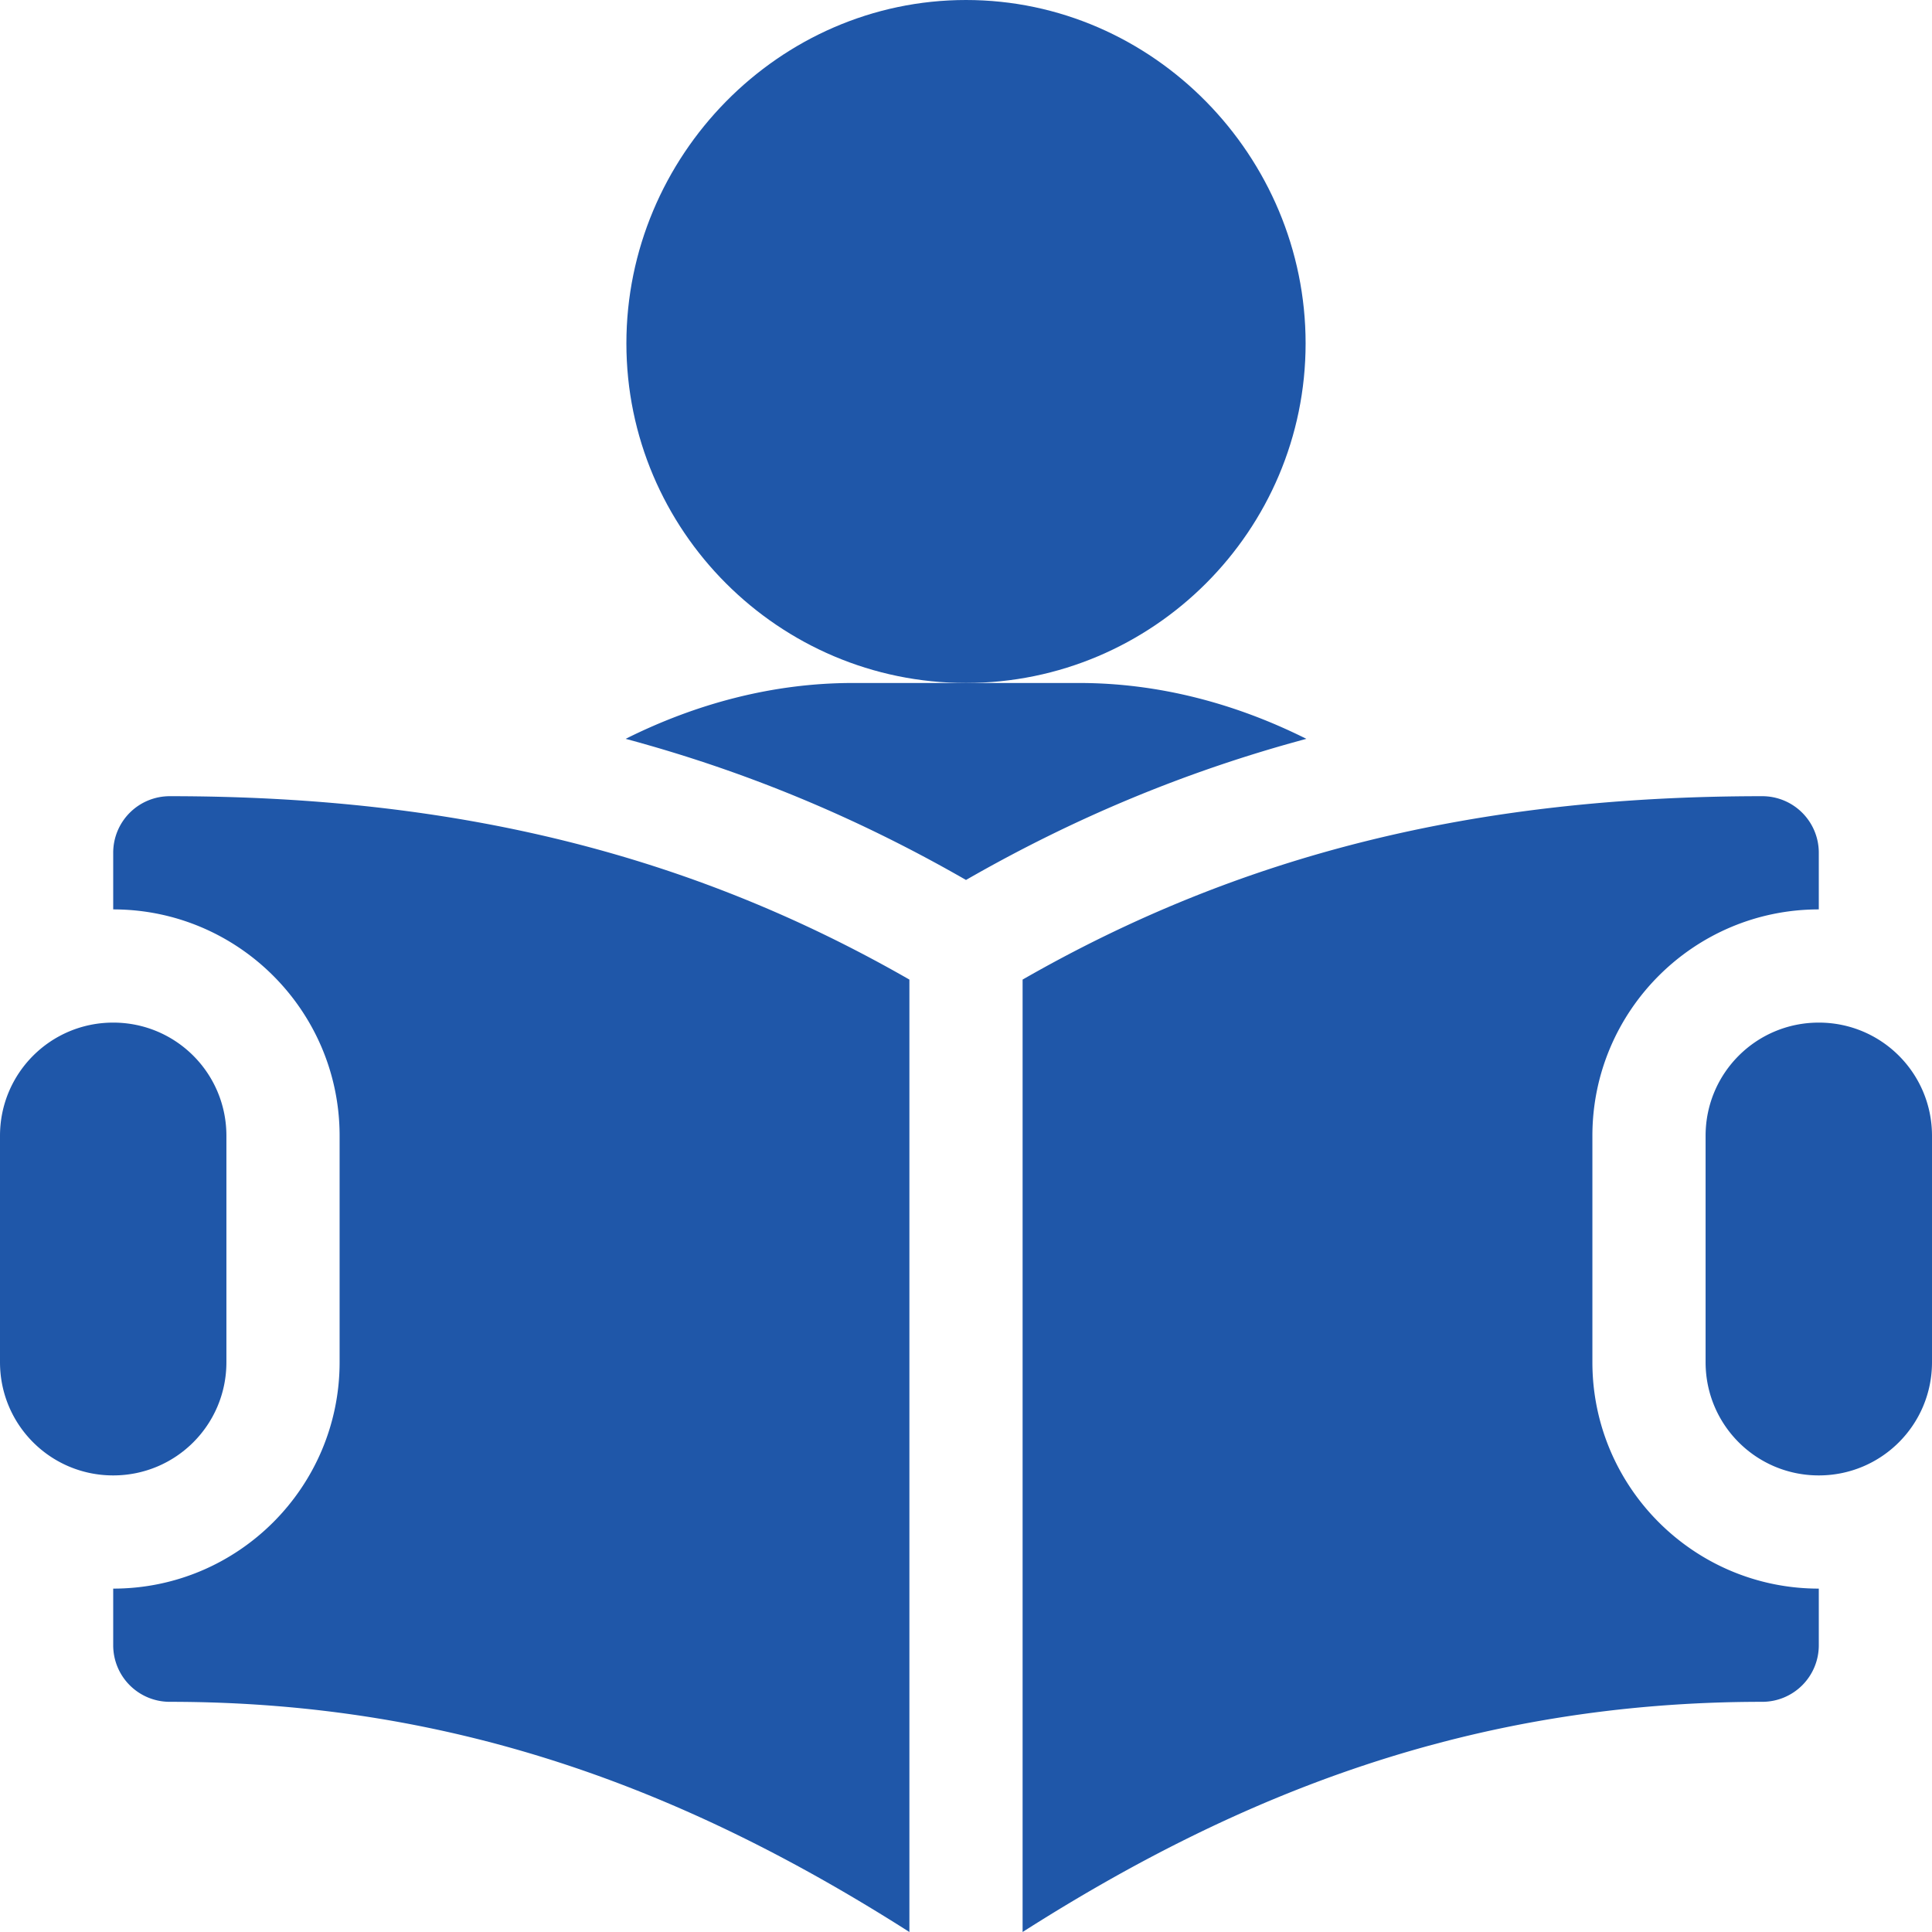
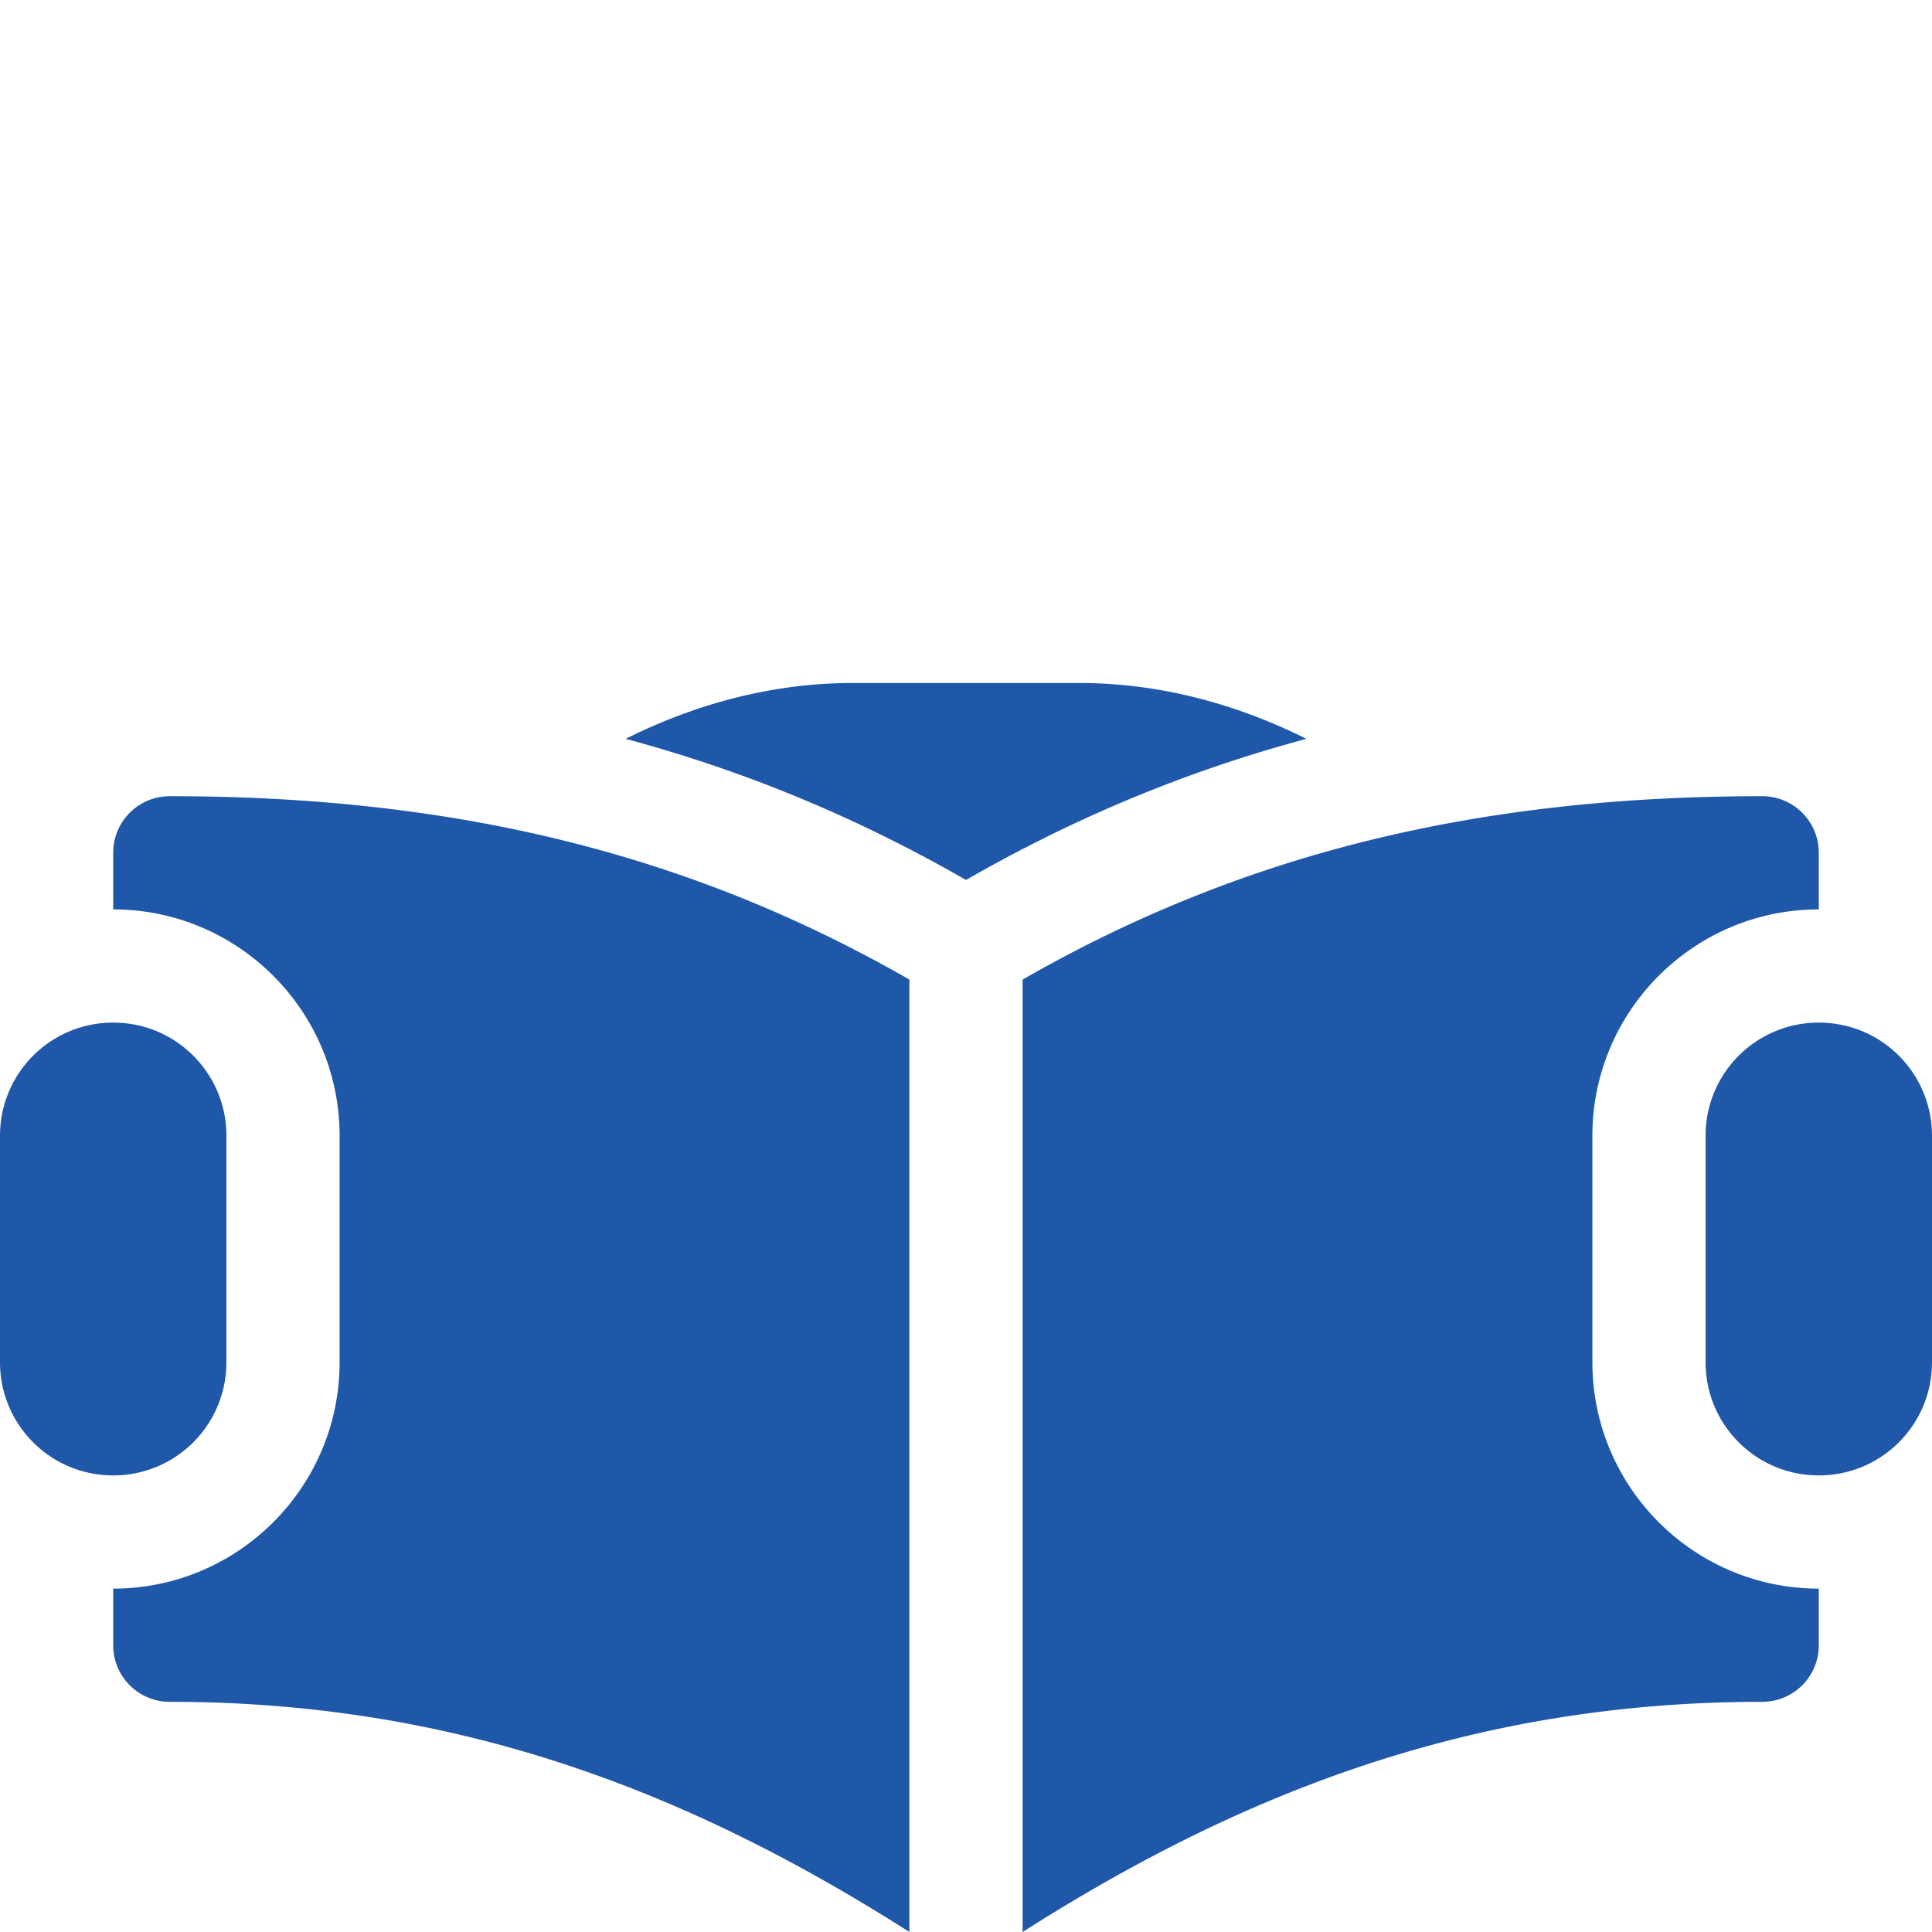
<svg xmlns="http://www.w3.org/2000/svg" viewBox="0 0 512 512" fill="#1f57a9">
-   <path d="M256,0c-49.6,0-90,41.4-90,91s40.4,90,90,90s90-40.4,90-90S305.6,0,256,0z" />
  <path d="M286 181h-60c-21.2 0-41.6 5.5-60.2 14.8 31.6 8.5 61.3 20.8 90.2 37.4 28.9-16.6 58.6-28.9 90.2-37.4-18.6-9.3-39-14.8-60.2-14.8zm196 90c-16.6 0-30 13.4-30 30v60c0 16.6 13.4 30 30 30s30-13.4 30-30v-60c0-16.6-13.4-30-30-30zm-452 0c-16.6 0-30 13.4-30 30v60c0 16.6 13.4 30 30 30s30-13.4 30-30v-60c0-16.6-13.4-30-30-30zm15-60a14.98 14.98 0 0 0-15 15v15c33.1 0 60 26.9 60 60v60c0 33.1-26.9 60-60 60v15a14.98 14.98 0 0 0 15 15c76.9 0 138.4 24.3 196 61V259.6C183.1 226.4 120.9 211 45 211zm437 30v-15a14.98 14.98 0 0 0-15-15c-75.9 0-138.1 15.4-196 48.6V512c57.6-36.7 119.1-61 196-61a14.98 14.98 0 0 0 15-15v-15c-33.1 0-60-26.9-60-60v-60c0-33.1 26.9-60 60-60z" />
</svg>